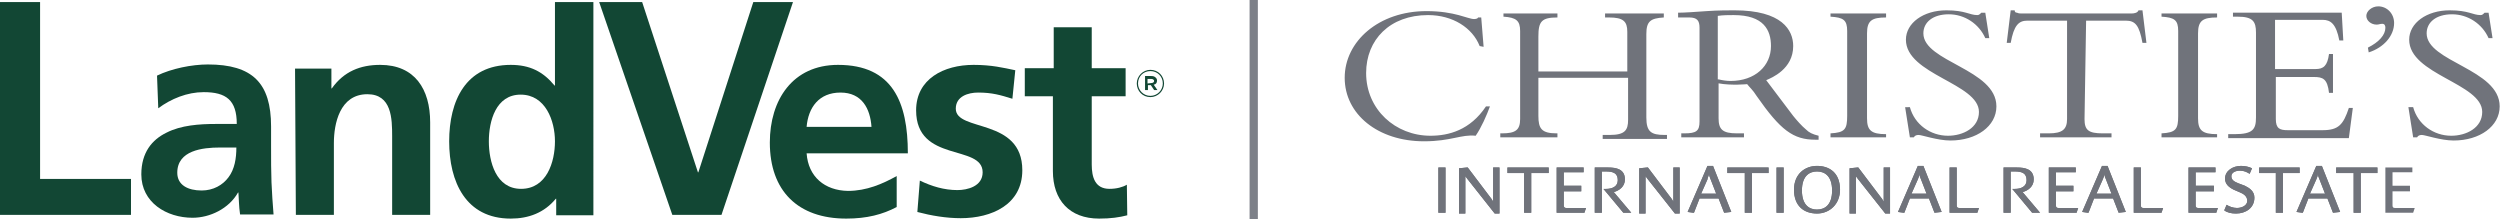
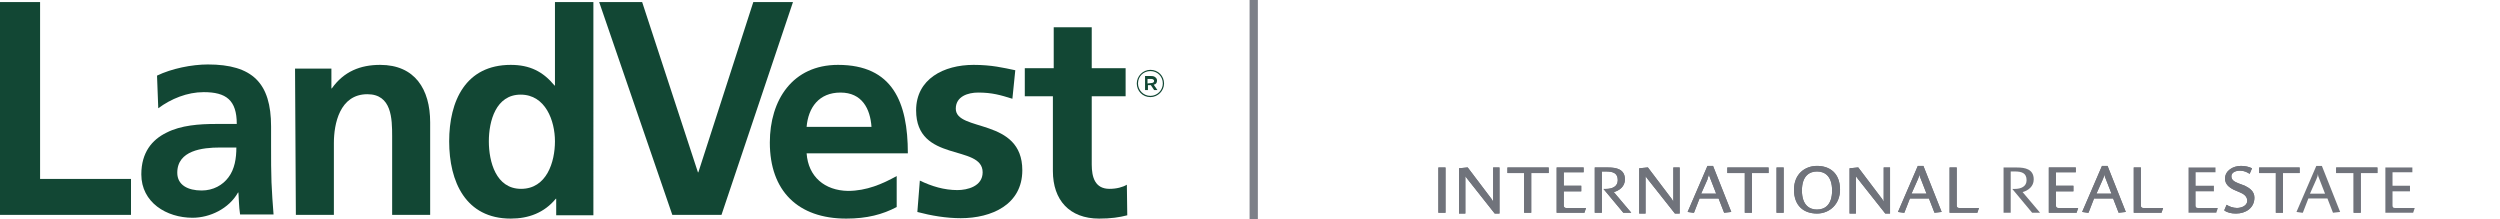
<svg xmlns="http://www.w3.org/2000/svg" id="Layer_1" x="0px" y="0px" viewBox="0 0 605 53" style="enable-background:new 0 0 605 53;" xml:space="preserve">
  <style type="text/css">	.st0{fill:#70737B;}	.st1{fill:#7D8088;}	.st2{fill:#124734;}</style>
  <image style="display:none;overflow:visible;" width="605" height="53" />
  <g transform="scale(1.921)">
    <rect x="181.2" y="21.1" class="st0" width="0.9" height="5.7" />
    <path class="st0" d="M188.3,26.9l-3.4-4.3c-0.1-0.1-0.2-0.3-0.3-0.4h0c0,0.1,0,0.4,0,0.6v4.1h-0.8v-5.7l1-0.1l0.1,0l2.8,3.7  c0.1,0.1,0.3,0.4,0.4,0.6h0c0-0.2,0-0.4,0-0.6v-3.7h0.8v5.8L188.3,26.9L188.3,26.9z" />
    <polygon class="st0" points="189.9,21.8 189.9,21.1 195.1,21.1 195.1,21.8 192.9,21.8 192.9,26.8 192,26.8 192,21.8  " />
    <path class="st0" d="M199.6,26.8h-3.5v-5.7h3.4v0.6H197v1.7h2.2v0.7H197v1.8c0,0.2,0.1,0.3,0.3,0.3h2.5L199.6,26.8L199.6,26.8z" />
    <path class="st0" d="M204.5,26.8L204.5,26.8l-2.5-3h0.3c0.8,0,1.5-0.3,1.5-1.1c0-0.9-0.6-1.1-1.5-1.1h-0.5v5.2h-0.9v-5.7h1.7  c1,0,2.1,0.2,2.1,1.5c0,0.9-0.7,1.4-1.4,1.6l2.2,2.6L204.5,26.8L204.5,26.8z" />
    <path class="st0" d="M211,26.9l-3.4-4.3c-0.1-0.1-0.2-0.3-0.3-0.4h0c0,0.1,0,0.4,0,0.6v4.1h-0.8v-5.7l1-0.1l0.1,0l2.8,3.7  c0.1,0.1,0.3,0.4,0.4,0.6h0c0-0.2,0-0.4,0-0.6v-3.7h0.8v5.8L211,26.9L211,26.9z" />
    <path class="st0" d="M215.5,22.6c-0.1-0.2-0.2-0.5-0.2-0.7h0c0,0.2-0.2,0.5-0.2,0.7l-0.8,1.8h1.9L215.5,22.6L215.5,22.6z   M217.2,26.8L217.2,26.8l-0.7-1.8h-2.4l-0.7,1.8l-0.1,0l-0.7-0.1l2.5-5.8h0.7l2.3,5.8L217.2,26.8z" />
    <polygon class="st0" points="217.6,21.8 217.6,21.1 222.8,21.1 222.8,21.8 220.7,21.8 220.7,26.8 219.8,26.8 219.8,21.8  " />
    <rect x="223.8" y="21.1" class="st0" width="0.9" height="5.7" />
    <path class="st0" d="M228.9,21.6c-0.9,0-1.9,0.5-1.9,2.4c0,1.9,1,2.4,1.9,2.4c1,0,1.9-0.6,1.9-2.4S229.9,21.6,228.9,21.6   M228.9,26.9c-1.7,0-2.9-1-2.9-3s1.4-3,2.9-3c1.6,0,2.9,0.9,2.9,3C231.8,25.7,230.5,26.9,228.9,26.9" />
    <path class="st0" d="M237.5,26.9l-3.4-4.3c-0.1-0.1-0.2-0.3-0.3-0.4h0c0,0.1,0,0.4,0,0.6v4.1h-0.8v-5.7l1-0.1l0.1,0l2.8,3.7  c0.1,0.1,0.3,0.4,0.4,0.6h0c0-0.2,0-0.4,0-0.6v-3.7h0.8v5.8L237.5,26.9L237.5,26.9z" />
    <path class="st0" d="M242,22.6c-0.1-0.2-0.2-0.5-0.2-0.7h0c0,0.2-0.1,0.5-0.2,0.7l-0.8,1.8h1.9L242,22.6L242,22.6z M243.7,26.8  L243.7,26.8l-0.7-1.8h-2.4l-0.7,1.8l-0.1,0l-0.7-0.1l2.5-5.8h0.7l2.3,5.8L243.7,26.8z" />
    <path class="st0" d="M249.1,26.8h-3.5v-5.7h0.9v4.8c0,0.2,0.1,0.3,0.3,0.3h2.5L249.1,26.8L249.1,26.8z" />
    <path class="st0" d="M256,26.8L256,26.8l-2.5-3h0.3c0.8,0,1.5-0.3,1.5-1.1c0-0.9-0.6-1.1-1.5-1.1h-0.5v5.2h-0.9v-5.7h1.7  c1,0,2.1,0.2,2.1,1.5c0,0.9-0.7,1.4-1.4,1.6l2.2,2.6L256,26.8L256,26.8z" />
    <path class="st0" d="M261.6,26.8h-3.5v-5.7h3.4v0.6H259v1.7h2.2v0.7H259v1.8c0,0.2,0.1,0.3,0.3,0.3h2.5L261.6,26.8L261.6,26.8z" />
    <path class="st0" d="M265.3,22.6c-0.1-0.2-0.2-0.5-0.2-0.7h0c0,0.2-0.1,0.5-0.2,0.7l-0.8,1.8h1.9L265.3,22.6L265.3,22.6z   M266.9,26.8L266.9,26.8l-0.7-1.8h-2.4l-0.7,1.8l-0.1,0l-0.7-0.1l2.5-5.8h0.7l2.3,5.8L266.9,26.8L266.9,26.8z" />
    <path class="st0" d="M272.3,26.8h-3.5v-5.7h0.9v4.8c0,0.2,0.1,0.3,0.3,0.3h2.5L272.3,26.8L272.3,26.8z" />
    <path class="st0" d="M279.2,26.8h-3.5v-5.7h3.4v0.6h-2.5v1.7h2.3v0.7h-2.3v1.8c0,0.2,0.1,0.3,0.3,0.3h2.5L279.2,26.8L279.2,26.8z" />
    <path class="st0" d="M281.7,26.9c-0.6,0-1.1-0.1-1.5-0.4l0.3-0.7c0.3,0.2,0.8,0.4,1.3,0.4c0.6,0,1.3-0.3,1.3-0.9  c0-0.6-0.5-0.9-1-1.1l-0.7-0.3c-0.6-0.3-1.1-0.7-1.1-1.4c0-1,1-1.6,2-1.6c0.5,0,1,0.1,1.4,0.3l-0.3,0.7c-0.3-0.2-0.7-0.4-1.2-0.4  c-0.7,0-1.1,0.3-1.1,0.7c0,0.5,0.4,0.7,0.9,0.9l0.8,0.3c0.6,0.3,1.2,0.7,1.2,1.5C284,26.2,282.9,26.9,281.7,26.9" />
    <polygon class="st0" points="284.6,21.8 284.6,21.1 289.7,21.1 289.7,21.8 287.6,21.8 287.6,26.8 286.7,26.8 286.7,21.8  " />
-     <path class="st0" d="M292.2,22.6c-0.1-0.2-0.2-0.5-0.2-0.7h0c0,0.2-0.1,0.5-0.2,0.7l-0.8,1.8h1.9L292.2,22.6L292.2,22.6z   M293.9,26.8L293.9,26.8l-0.7-1.8h-2.4l-0.7,1.8l-0.1,0l-0.7-0.1l2.5-5.8h0.7l2.3,5.8L293.9,26.8L293.9,26.8z" />
    <polygon class="st0" points="294.3,21.8 294.3,21.1 299.5,21.1 299.5,21.8 297.4,21.8 297.4,26.8 296.5,26.8 296.5,21.8  " />
    <path class="st0" d="M304,26.8h-3.5v-5.7h3.4v0.6h-2.5v1.7h2.2v0.7h-2.2v1.8c0,0.2,0.1,0.3,0.3,0.3h2.5L304,26.8L304,26.8z" />
-     <path class="st0" d="M304,13.5c0.6,2.2,2.6,3.6,4.8,3.6c1.9,0,3.9-1,3.9-3c0-3.6-9.2-4.7-9.2-9.1c0-2.1,2.2-3.7,5.1-3.7  c2.4,0,2.9,0.6,3.9,0.6c0.2,0,0.3-0.1,0.5-0.3h0.5l0.5,3.2h-0.5c-0.8-1.8-2.6-3-4.6-3s-3.2,1-3.2,2.4c0,3.6,9.2,4.5,9.2,9.2  c0,2.5-2.5,4.3-5.8,4.3c-1.6,0-3.6-0.7-4-0.7c-0.3,0-0.5,0.1-0.6,0.3H304l-0.6-3.8L304,13.5L304,13.5z M298.3,6  c1.4-0.7,2.2-1.6,2.2-2.5c0-0.3-0.1-0.5-0.4-0.5c-0.3,0-0.4,0.1-0.7,0.1c-0.7,0-1.3-0.5-1.3-1.1s0.7-1.2,1.5-1.2c1.1,0,2,0.9,2,2.1  c0,1.6-1.3,3.1-3.2,3.7L298.3,6L298.3,6z M293.9,11.7h-0.5c-0.2-1.8-0.8-2-1.9-2h-4.8V15c0,1.2,0.5,1.4,1.5,1.4h4.4  c2,0,2.6-0.7,3.3-2.8h0.5l-0.5,3.8h-15.2v-0.5h0.8c2.3,0,2.7-0.6,2.7-2.1V4.1c0-1.4-0.4-2-2.3-2h-0.6V1.6H295l0.2,3.5h-0.5  c-0.4-2.1-1.1-2.6-2.1-2.6h-6v6.2h5.1c1,0,1.5-0.4,1.7-1.9h0.5L293.9,11.7L293.9,11.7z M279.3,17.3h-7v-0.5  c1.8-0.1,2.1-0.5,2.1-2.2V3.9c0-1.4-0.5-1.7-2.1-1.8V1.7h7v0.5c-1.8,0-2.4,0.4-2.4,2v10.7c0,1.5,0.5,2,2.4,2V17.3z M262.6,15  c0,1.4,0.5,1.8,2.3,1.8h1.1v0.5h-9v-0.5h1.1c1.7,0,2.3-0.5,2.3-1.8V2.6h-5c-1.1,0-1.7,0.6-2.1,2.8h-0.5l0.5-4.1h0.5  c0,0.2,0.1,0.3,0.3,0.3c0.2,0.1,0.4,0.1,0.6,0.1h13.8c0.4,0,0.8-0.1,0.9-0.4h0.5l0.5,4.1h-0.5c-0.4-2.2-0.9-2.8-2.1-2.8h-5  L262.6,15L262.6,15z M240.6,13.5c0.6,2.2,2.6,3.6,4.8,3.6c1.9,0,3.9-1,3.9-3c0-3.6-9.2-4.7-9.2-9.1c0-2.1,2.2-3.7,5.1-3.7  c2.4,0,2.9,0.6,3.9,0.6c0.2,0,0.3-0.1,0.5-0.3h0.5l0.5,3.2h-0.5c-0.8-1.8-2.6-3-4.6-3s-3.2,1-3.2,2.4c0,3.6,9.2,4.5,9.2,9.2  c0,2.5-2.5,4.3-5.8,4.3c-1.6,0-3.6-0.7-4-0.7c-0.3,0-0.5,0.1-0.6,0.3h-0.5l-0.6-3.8L240.6,13.5L240.6,13.5z M237.6,17.3h-7v-0.5  c1.8-0.1,2.1-0.5,2.1-2.2V3.9c0-1.4-0.5-1.7-2.1-1.8V1.7h7v0.5c-1.8,0-2.4,0.4-2.4,2v10.7c0,1.5,0.5,2,2.4,2V17.3z M216.5,10  c0.4,0.1,1,0.2,1.5,0.2c3.1,0,5.1-1.9,5.1-4.4c0-2-0.9-3.9-4.7-3.9c-0.7,0-1.3,0-2,0.1V10z M216.5,10.5v4.4c0,1.4,0.5,1.9,2.3,1.9  h0.9v0.5h-7.9v-0.5h0.4c1.5,0,1.9-0.3,1.9-1.5V3.5c0-0.9-0.3-1.3-1.3-1.3h-1.4V1.6c0.8,0,2.2-0.1,3.6-0.2s2.8-0.1,3.5-0.1  c6,0,7.4,2.5,7.4,4.5c0,2.9-2.7,4-3.4,4.3l3.4,4.5c0.4,0.5,1.1,1.3,1.6,1.7c0.4,0.4,0.8,0.6,1.6,0.8v0.5h-0.4  c-2.8,0-4.4-1.2-7.4-5.5c-0.5-0.8-0.9-1.1-1.2-1.5C220.1,10.6,218.1,10.8,216.5,10.5 M193.8,9.8v4.8c0,1.6,0.4,2.2,2.3,2.2h0.1v0.5  H189v-0.5h0.2c1.7,0,2.3-0.4,2.3-1.8V3.9c0-1.3-0.5-1.7-2.1-1.8V1.7h6.8v0.5c-2,0-2.4,0.5-2.4,2.4v4.4H205V4c0-1.3-0.5-1.8-2.3-1.8  h-0.5V1.7h7.4v0.5c-1.7,0.1-2.2,0.5-2.2,2.1v10.5c0,1.8,0.6,2.2,2.3,2.2h0.3v0.5h-8.1v-0.5h0.9c1.9,0,2.3-0.6,2.3-1.9V9.8  L193.8,9.8L193.8,9.8z M186.4,5.8c-0.9-2.3-3.4-3.9-6.5-3.9c-4.8,0-7.8,3.1-7.8,7.3c0,4.6,3.7,7.9,8.1,7.9c2.3,0,5-0.7,7-3.7h0.5  c-0.4,1.1-1.1,2.7-1.8,3.7c-1.8-0.2-3.1,0.7-6.5,0.7c-5.8,0-10-3.4-10-8s4.3-8.4,10.3-8.4c3.6,0,5.2,1,6,1c0.3,0,0.5-0.1,0.5-0.2  h0.4l0.3,3.7L186.4,5.8L186.4,5.8z" />
    <rect x="181.2" y="21.1" class="st0" width="0.9" height="5.7" />
    <path class="st0" d="M188.3,26.9l-3.4-4.3c-0.1-0.1-0.2-0.3-0.3-0.4h0c0,0.1,0,0.4,0,0.6v4.1h-0.8v-5.7l1-0.1l0.1,0l2.8,3.7  c0.1,0.1,0.3,0.4,0.4,0.6h0c0-0.2,0-0.4,0-0.6v-3.7h0.8v5.8L188.3,26.9L188.3,26.9z" />
    <polygon class="st0" points="189.9,21.8 189.9,21.1 195.1,21.1 195.1,21.8 192.9,21.8 192.9,26.8 192,26.8 192,21.8  " />
    <path class="st0" d="M199.6,26.8h-3.5v-5.7h3.4v0.6H197v1.7h2.2v0.7H197v1.8c0,0.2,0.1,0.3,0.3,0.3h2.5L199.6,26.8L199.6,26.8z" />
    <path class="st0" d="M204.5,26.8L204.5,26.8l-2.5-3h0.3c0.8,0,1.5-0.3,1.5-1.1c0-0.9-0.6-1.1-1.5-1.1h-0.5v5.2h-0.9v-5.7h1.7  c1,0,2.1,0.2,2.1,1.5c0,0.9-0.7,1.4-1.4,1.6l2.2,2.6L204.5,26.8L204.5,26.8z" />
    <path class="st0" d="M211,26.9l-3.4-4.3c-0.1-0.1-0.2-0.3-0.3-0.4h0c0,0.1,0,0.4,0,0.6v4.1h-0.8v-5.7l1-0.1l0.1,0l2.8,3.7  c0.1,0.1,0.3,0.4,0.4,0.6h0c0-0.2,0-0.4,0-0.6v-3.7h0.8v5.8L211,26.9L211,26.9z" />
    <path class="st0" d="M215.5,22.6c-0.1-0.2-0.2-0.5-0.2-0.7h0c0,0.2-0.2,0.5-0.2,0.7l-0.8,1.8h1.9L215.5,22.6L215.5,22.6z   M217.2,26.8L217.2,26.8l-0.7-1.8h-2.4l-0.7,1.8l-0.1,0l-0.7-0.1l2.5-5.8h0.7l2.3,5.8L217.2,26.8z" />
    <polygon class="st0" points="217.6,21.8 217.6,21.1 222.8,21.1 222.8,21.8 220.7,21.8 220.7,26.8 219.8,26.8 219.8,21.8  " />
    <rect x="223.8" y="21.1" class="st0" width="0.9" height="5.7" />
    <path class="st0" d="M228.9,21.6c-0.9,0-1.9,0.5-1.9,2.4c0,1.9,1,2.4,1.9,2.4c1,0,1.9-0.6,1.9-2.4S229.9,21.6,228.9,21.6   M228.9,26.9c-1.7,0-2.9-1-2.9-3s1.4-3,2.9-3c1.6,0,2.9,0.9,2.9,3C231.8,25.7,230.5,26.9,228.9,26.9" />
    <path class="st0" d="M237.5,26.9l-3.4-4.3c-0.1-0.1-0.2-0.3-0.3-0.4h0c0,0.1,0,0.4,0,0.6v4.1h-0.8v-5.7l1-0.1l0.1,0l2.8,3.7  c0.1,0.1,0.3,0.4,0.4,0.6h0c0-0.2,0-0.4,0-0.6v-3.7h0.8v5.8L237.5,26.9L237.5,26.9z" />
    <path class="st0" d="M242,22.6c-0.1-0.2-0.2-0.5-0.2-0.7h0c0,0.2-0.1,0.5-0.2,0.7l-0.8,1.8h1.9L242,22.6L242,22.6z M243.7,26.8  L243.7,26.8l-0.7-1.8h-2.4l-0.7,1.8l-0.1,0l-0.7-0.1l2.5-5.8h0.7l2.3,5.8L243.7,26.8z" />
    <path class="st0" d="M249.1,26.8h-3.5v-5.7h0.9v4.8c0,0.2,0.1,0.3,0.3,0.3h2.5L249.1,26.8L249.1,26.8z" />
-     <path class="st0" d="M256,26.8L256,26.8l-2.5-3h0.3c0.8,0,1.5-0.3,1.5-1.1c0-0.9-0.6-1.1-1.5-1.1h-0.5v5.2h-0.9v-5.7h1.7  c1,0,2.1,0.2,2.1,1.5c0,0.9-0.7,1.4-1.4,1.6l2.2,2.6L256,26.8L256,26.8z" />
    <path class="st0" d="M261.6,26.8h-3.5v-5.7h3.4v0.6H259v1.7h2.2v0.7H259v1.8c0,0.2,0.1,0.3,0.3,0.3h2.5L261.6,26.8L261.6,26.8z" />
    <path class="st0" d="M265.3,22.6c-0.1-0.2-0.2-0.5-0.2-0.7h0c0,0.2-0.1,0.5-0.2,0.7l-0.8,1.8h1.9L265.3,22.6L265.3,22.6z   M266.9,26.8L266.9,26.8l-0.7-1.8h-2.4l-0.7,1.8l-0.1,0l-0.7-0.1l2.5-5.8h0.7l2.3,5.8L266.9,26.8L266.9,26.8z" />
    <path class="st0" d="M272.3,26.8h-3.5v-5.7h0.9v4.8c0,0.2,0.1,0.3,0.3,0.3h2.5L272.3,26.8L272.3,26.8z" />
-     <path class="st0" d="M279.2,26.8h-3.5v-5.7h3.4v0.6h-2.5v1.7h2.3v0.7h-2.3v1.8c0,0.2,0.1,0.3,0.3,0.3h2.5L279.2,26.8L279.2,26.8z" />
    <path class="st0" d="M281.7,26.9c-0.6,0-1.1-0.1-1.5-0.4l0.3-0.7c0.3,0.2,0.8,0.4,1.3,0.4c0.6,0,1.3-0.3,1.3-0.9  c0-0.6-0.5-0.9-1-1.1l-0.7-0.3c-0.6-0.3-1.1-0.7-1.1-1.4c0-1,1-1.6,2-1.6c0.5,0,1,0.1,1.4,0.3l-0.3,0.7c-0.3-0.2-0.7-0.4-1.2-0.4  c-0.7,0-1.1,0.3-1.1,0.7c0,0.5,0.4,0.7,0.9,0.9l0.8,0.3c0.6,0.3,1.2,0.7,1.2,1.5C284,26.2,282.9,26.9,281.7,26.9" />
    <polygon class="st0" points="284.6,21.8 284.6,21.1 289.7,21.1 289.7,21.8 287.6,21.8 287.6,26.8 286.7,26.8 286.7,21.8  " />
    <path class="st0" d="M292.2,22.6c-0.1-0.2-0.2-0.5-0.2-0.7h0c0,0.2-0.1,0.5-0.2,0.7l-0.8,1.8h1.9L292.2,22.6L292.2,22.6z   M293.9,26.8L293.9,26.8l-0.7-1.8h-2.4l-0.7,1.8l-0.1,0l-0.7-0.1l2.5-5.8h0.7l2.3,5.8L293.9,26.8L293.9,26.8z" />
    <polygon class="st0" points="294.3,21.8 294.3,21.1 299.5,21.1 299.5,21.8 297.4,21.8 297.4,26.8 296.5,26.8 296.5,21.8  " />
  </g>
  <rect x="302.4" class="st1" width="2" height="53" />
  <g>
    <g>
      <path class="st2" d="M65.7,44.1c-0.1-2.6-0.1-5.3-0.1-8.9v-4.6c0-10.5-4.5-15-15.3-15c-3.9,0-8.8,1-12.3,2.7l0.3,7.9   c3.1-2.3,7-3.9,11-3.9c5.4,0,8,1.9,8,7.7h-5.1c-3.9,0-8.4,0.3-11.9,2.1c-3.5,1.7-6.1,4.8-6.1,10.1c0,6.8,6.1,10.5,12.4,10.5   c4.2,0,8.8-2.2,11-6.1h0.1c0.1,1.1,0.1,3.4,0.4,5.3h8.1C66,49.2,65.8,46.8,65.7,44.1 M55.3,42.9c-1.4,1.9-3.7,3.2-6.5,3.2   c-3.3,0-5.9-1.3-5.9-4.3c0-5.4,6.1-6.1,10.3-6.1h4C57.2,38.3,56.8,40.9,55.3,42.9" />
      <path class="st2" d="M71.6,52h9.2V34.6c0-4.6,1.4-11.8,8.1-11.8c5.9,0,6,5.9,6,10.2v19h9.2V29.6c0-8-3.7-13.9-12.1-13.9   c-4.8,0-8.8,1.6-11.7,5.7h-0.1v-4.8h-8.8L71.6,52z" />
      <path class="st2" d="M134.3,0.5v20.2h-0.1c-2.8-3.4-6-5-10.6-5c-10.9,0-14.9,8.7-14.9,18.5s4,18.7,14.9,18.7   c4.3,0,8.1-1.4,10.9-4.8h0.1v4h9V0.5L134.3,0.5z M126.1,45.7c-6.1,0-7.8-6.6-7.8-11.5s1.7-11.3,7.7-11.3c6,0,8.3,6.3,8.3,11.3   S132.3,45.7,126.1,45.7" />
    </g>
    <polygon class="st2" points="169,41.7 168.9,41.7 155.4,0.5 145,0.5 162.7,52 174.6,52 191.9,0.5 182.3,0.5  " />
    <polygon class="st2" points="0,52 31.7,52 31.7,43.3 9.7,43.3 9.7,0.5 0,0.5  " />
    <g>
      <path class="st2" d="M195.2,37.1h24.5c0-12.4-3.7-21.4-16.9-21.4c-11,0-16.5,8.5-16.5,18.8c0,11.7,6.8,18.4,18.5,18.4   c5,0,8.8-1,12.2-2.8v-7.5c-3.4,1.9-7.3,3.6-11.8,3.6C199.6,46.1,195.6,42.8,195.2,37.1 M203.4,22.4c5.2,0,7.2,3.9,7.5,8.3h-15.7   C195.6,26,198.2,22.4,203.4,22.4" />
      <path class="st2" d="M245.7,17c-2.9-0.6-5.7-1.3-10.1-1.3c-7.2,0-13.9,3.4-13.9,11c0,12.8,16.1,8.1,16.1,15c0,3.4-3.7,4.3-6.1,4.3   c-3.2,0-6.2-0.9-9.1-2.3l-0.6,7.6c3.4,0.9,7,1.5,10.5,1.5c7.5,0,14.9-3.3,14.9-11.6c0-12.8-16.1-9.2-16.1-14.9c0-3,3-3.9,5.4-3.9   c3.4,0,5.4,0.6,8.3,1.5L245.7,17L245.7,17z" />
      <path class="st2" d="M272.7,44.7c-1,0.6-2.5,1-4.2,1c-3.5,0-4.3-2.8-4.3-5.9V23.3h8.2v-6.8h-8.2V6.6h-9.2v9.9H248v6.8h6.8v18.1   c0,7,4,11.5,11.2,11.5c2.8,0,4.9-0.3,6.8-0.8L272.7,44.7z" />
-       <path class="st2" d="M275.1,20.2L275.1,20.2c0-1.8,1.5-3.3,3.3-3.3c1.9,0,3.3,1.5,3.3,3.3v0c0,1.8-1.5,3.3-3.3,3.3   C276.5,23.5,275.1,22,275.1,20.2 M281.4,20.2L281.4,20.2c0-1.7-1.3-3-3-3s-3,1.3-3,3v0c0,1.6,1.3,3,3,3   C280.1,23.2,281.4,21.8,281.4,20.2 M277.1,18.4h1.5c0.5,0,0.8,0.1,1.1,0.4c0.2,0.2,0.3,0.4,0.3,0.7v0c0,0.6-0.3,0.9-0.8,1l0.9,1.3   h-0.8l-0.8-1.2h-0.7v1.2h-0.7L277.1,18.4L277.1,18.4z M278.6,20.1c0.4,0,0.7-0.2,0.7-0.5v0c0-0.3-0.3-0.5-0.7-0.5h-0.9v1.1   L278.6,20.1z" />
+       <path class="st2" d="M275.1,20.2L275.1,20.2c0-1.8,1.5-3.3,3.3-3.3c1.9,0,3.3,1.5,3.3,3.3v0c0,1.8-1.5,3.3-3.3,3.3   C276.5,23.5,275.1,22,275.1,20.2 M281.4,20.2L281.4,20.2c0-1.7-1.3-3-3-3s-3,1.3-3,3c0,1.6,1.3,3,3,3   C280.1,23.2,281.4,21.8,281.4,20.2 M277.1,18.4h1.5c0.5,0,0.8,0.1,1.1,0.4c0.2,0.2,0.3,0.4,0.3,0.7v0c0,0.6-0.3,0.9-0.8,1l0.9,1.3   h-0.8l-0.8-1.2h-0.7v1.2h-0.7L277.1,18.4L277.1,18.4z M278.6,20.1c0.4,0,0.7-0.2,0.7-0.5v0c0-0.3-0.3-0.5-0.7-0.5h-0.9v1.1   L278.6,20.1z" />
    </g>
  </g>
</svg>